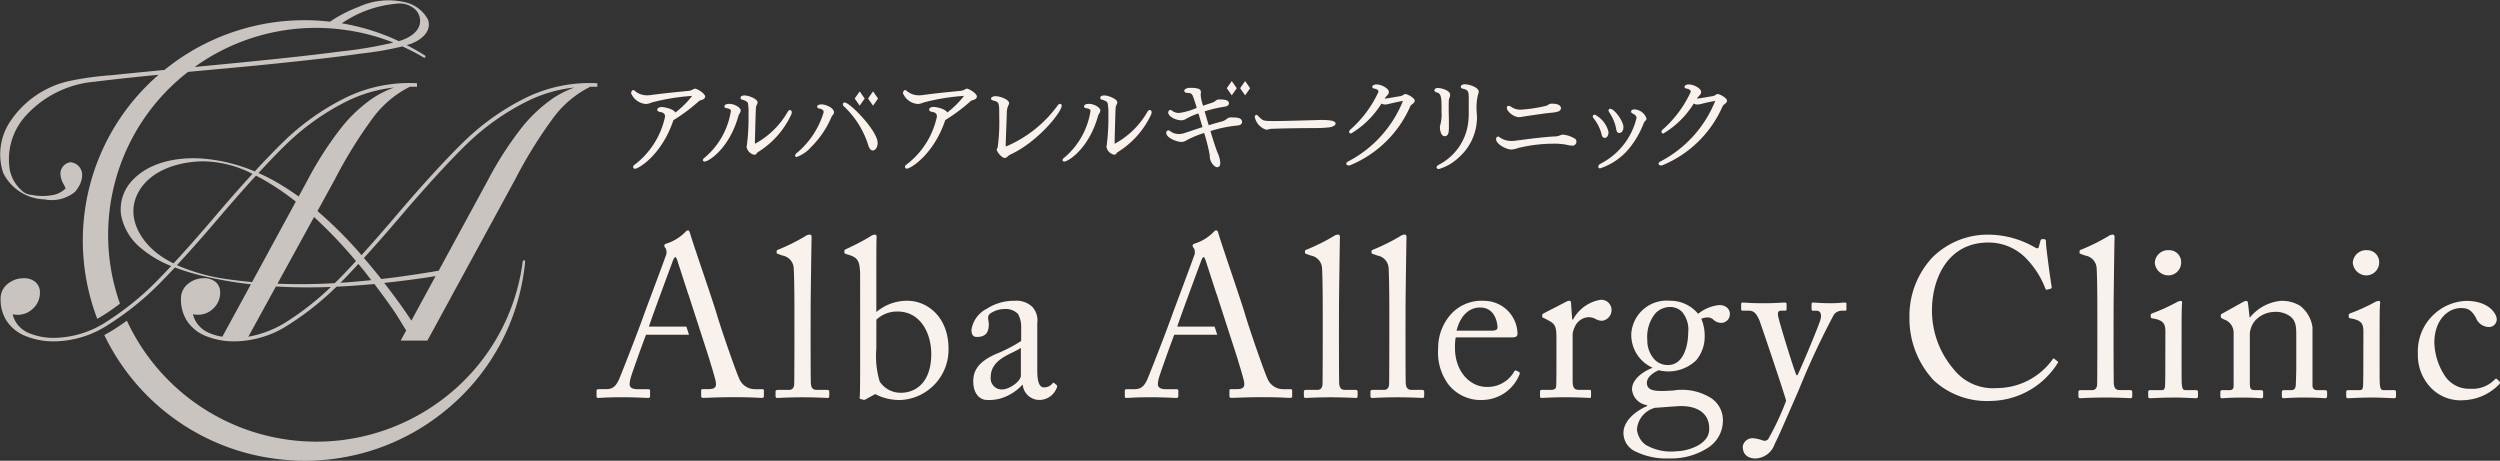
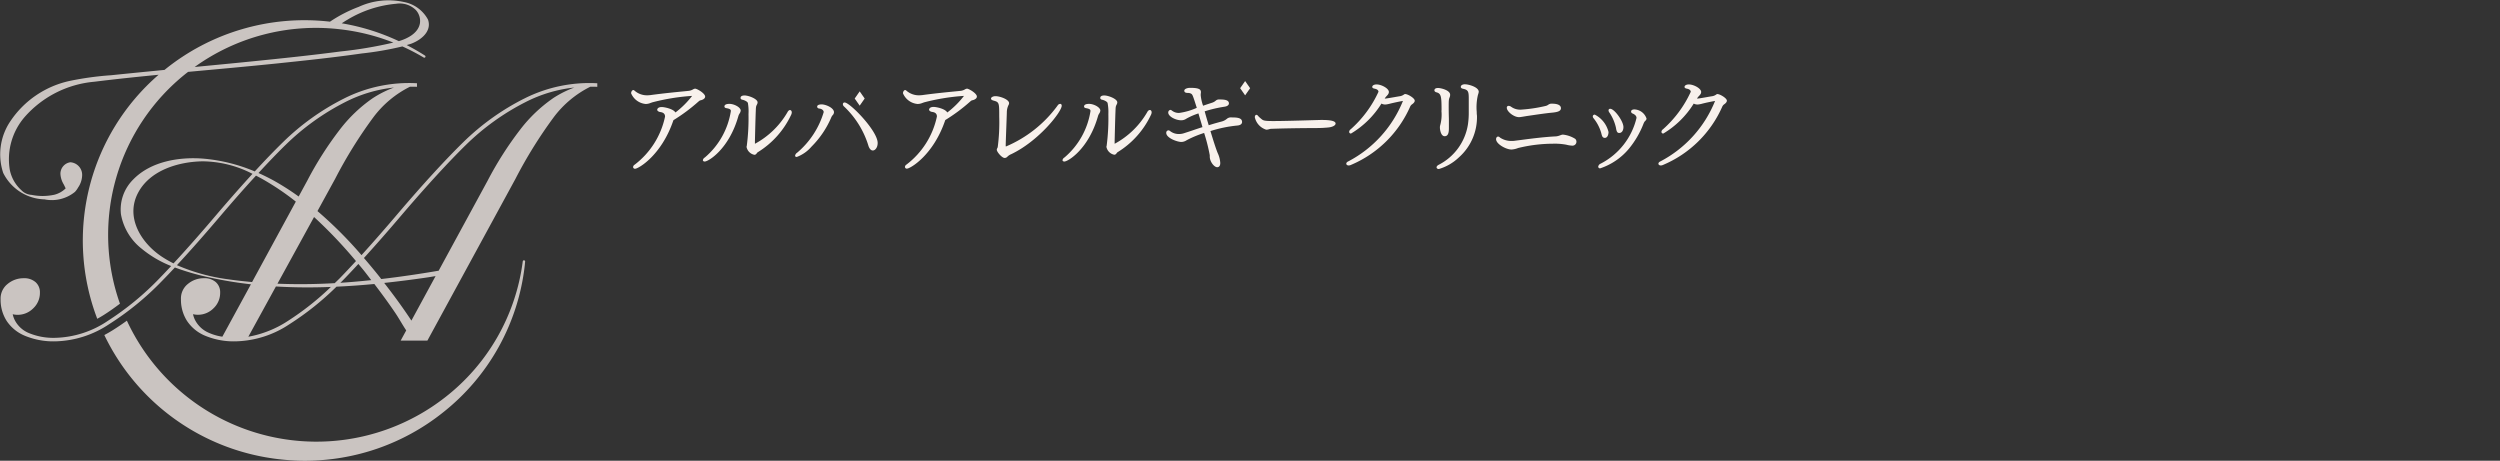
<svg xmlns="http://www.w3.org/2000/svg" width="210" height="38.703" viewBox="0 0 210 38.703">
  <rect x="0" y="0" width="210" height="38.703" fill="#333333" stroke="none" />
  <defs>
    <clipPath id="a">
-       <rect width="159.89" height="19.158" fill="#f8f1ec" />
-     </clipPath>
+       </clipPath>
    <clipPath id="b">
      <rect width="92.068" height="7.389" fill="#f8f1ec" />
    </clipPath>
  </defs>
  <g transform="translate(-32 -25)">
    <path d="M3.708,16.741a3.082,3.082,0,0,0,2.586-.621,1.774,1.774,0,0,0,.263-.363,1.876,1.876,0,0,0,.34-.973,1.059,1.059,0,0,0-.991-1.154.976.976,0,0,0-.83.983,1.88,1.88,0,0,0,.263.851c.05.092.113.224.176.36a2.078,2.078,0,0,1-.949.534,4.7,4.7,0,0,1-1.923.01,1.276,1.276,0,0,1-.849-.392A3.147,3.147,0,0,1,.82,14.25,5.433,5.433,0,0,1,2.062,9.839,8.809,8.809,0,0,1,7.925,6.866c1.8-.224,3.6-.41,5.4-.587a18.413,18.413,0,0,0-5.155,20.5c.19-.105.381-.216.571-.337.449-.284.893-.6,1.335-.932A17.32,17.32,0,0,1,15.67,6.138c.043-.034.087-.065.13-.1,2.493-.231,4.987-.451,7.475-.709,2.38-.247,4.762-.5,7.131-.84A26.953,26.953,0,0,0,33.8,3.9a17.587,17.587,0,0,1,1.792.934.1.1,0,0,0,.135-.032.1.1,0,0,0-.03-.134c-.5-.322-1.013-.612-1.535-.882.143-.046.291-.081.43-.135.808-.315,1.7-1.043,1.358-2.006A2.907,2.907,0,0,0,33.931.169a6.007,6.007,0,0,0-3.8.407,11.646,11.646,0,0,0-2.414,1.246l-.053-.007A18.647,18.647,0,0,0,13.819,5.872l-.773.076q-1.87.182-3.739.374A25.717,25.717,0,0,0,5.9,6.788a8.038,8.038,0,0,0-5.032,3.4,4.965,4.965,0,0,0-.6,4.335,4,4,0,0,0,3.439,2.223M29.184,1.657A9.516,9.516,0,0,1,33.275.316,1.931,1.931,0,0,1,34.918.83a1.353,1.353,0,0,1,.355,1.133c-.15.83-1.035,1.272-1.77,1.494h0a18.448,18.448,0,0,0-4.8-1.5c.159-.1.316-.209.482-.3m-.653.8a17.476,17.476,0,0,1,4.509,1.12,35.5,35.5,0,0,1-4.427.745c-2.477.325-4.963.585-7.449.835-1.6.162-3.209.315-4.814.469a17.442,17.442,0,0,1,12.181-3.17M44.109,21.977c0,.042-.008.085-.011.127s-.009.11-.015.165a18.35,18.35,0,0,1-6.892,12.394A18.555,18.555,0,0,1,25.617,38.7a18.949,18.949,0,0,1-2.119-.119A18.6,18.6,0,0,1,8.763,28.144c.241-.129.483-.266.725-.418q.589-.37,1.17-.79A17.552,17.552,0,0,0,37.37,33.39a17.25,17.25,0,0,0,6.542-11.436.1.1,0,0,1,.2.022m-.09-13.69a20.5,20.5,0,0,0-5.106,3.658q-2.258,2.214-5.349,5.827c-1.166,1.378-2.225,2.585-3.2,3.66a34.43,34.43,0,0,0-3.7-3.7l1.48-2.7a37.982,37.982,0,0,1,3.227-5.194,8.664,8.664,0,0,1,3.069-2.554c.194,0,.387,0,.583.01v-.3a12.145,12.145,0,0,0-6.152,1.294,20.5,20.5,0,0,0-5.106,3.658Q22.677,13.01,21.4,14.4a14.2,14.2,0,0,0-4.268-1.07c-2.052-.174-4.459.217-5.945,1.75A3.544,3.544,0,0,0,10.16,18a4.74,4.74,0,0,0,1.74,2.892,9.182,9.182,0,0,0,2.477,1.455c-.326.349-.647.689-.949,1a24.1,24.1,0,0,1-4.363,3.6,8.234,8.234,0,0,1-4.409,1.43,5.361,5.361,0,0,1-2.243-.406A2.311,2.311,0,0,1,1.2,26.806a2.081,2.081,0,0,1-.132-.411,1.735,1.735,0,0,0,.4.05A1.836,1.836,0,0,0,2.792,25.9a1.772,1.772,0,0,0,.561-1.325,1.125,1.125,0,0,0-.364-.873,1.432,1.432,0,0,0-1-.331,2.077,2.077,0,0,0-1.349.481A1.555,1.555,0,0,0,.05,25.12c0,.01,0,.02,0,.03h0a3.305,3.305,0,0,0,.5,1.792,3.382,3.382,0,0,0,1.546,1.265,6.261,6.261,0,0,0,2.561.466,8.473,8.473,0,0,0,4.515-1.445A24.343,24.343,0,0,0,13.61,23.6c.344-.352.706-.73,1.08-1.131a20.686,20.686,0,0,0,2.825.82,33.536,33.536,0,0,0,3.562.593l-2.4,4.4a4.287,4.287,0,0,1-1.12-.32,2.315,2.315,0,0,1-1.212-1.16,2.079,2.079,0,0,1-.131-.411,1.734,1.734,0,0,0,.4.05,1.836,1.836,0,0,0,1.319-.542,1.773,1.773,0,0,0,.56-1.325,1.124,1.124,0,0,0-.363-.873,1.433,1.433,0,0,0-1-.331,2.077,2.077,0,0,0-1.348.481A1.554,1.554,0,0,0,15.2,25.12c0,.01,0,.02,0,.03h0a3.306,3.306,0,0,0,.5,1.792,3.376,3.376,0,0,0,1.546,1.265,6.26,6.26,0,0,0,2.56.466,8.475,8.475,0,0,0,4.516-1.445,23.922,23.922,0,0,0,3.943-3.147q1.593-.073,3.178-.226c.6.785,1.185,1.581,1.74,2.4.327.481.614,1.012.939,1.5l-.467.857H35.9l7.394-13.58a38.033,38.033,0,0,1,3.227-5.194,8.659,8.659,0,0,1,3.069-2.554c.193,0,.387,0,.583.01v-.3a12.142,12.142,0,0,0-6.152,1.294M23.99,12.172a20.293,20.293,0,0,1,5.015-3.6,11.7,11.7,0,0,1,4.087-1.218,8.771,8.771,0,0,0-1.814.916,12.245,12.245,0,0,0-2.712,2.589,29.04,29.04,0,0,0-2.757,4.321l-.722,1.327A20.994,20.994,0,0,0,22.868,15.1c-.377-.2-.765-.392-1.157-.566.825-.895,1.587-1.686,2.279-2.364m-9.41,9.956a9.07,9.07,0,0,1-1.066-.619c-1.7-1.166-2.975-3.275-1.928-5.288.994-1.912,3.392-2.635,5.423-2.667a9.265,9.265,0,0,1,4.2,1.051q-1.3,1.421-2.8,3.168-2.13,2.517-3.834,4.355m4.7,1.348a15.989,15.989,0,0,1-4.413-1.2c1.131-1.216,2.389-2.642,3.787-4.291q1.538-1.8,2.855-3.231c.185.1.368.193.55.295a21.971,21.971,0,0,1,2.795,1.888l-3.674,6.756c-.635-.059-1.269-.124-1.9-.215m4.933,3.466a8.937,8.937,0,0,1-3.348,1.343l2.317-4.221c1.533.091,3.076.1,4.618.038a23.383,23.383,0,0,1-3.587,2.84m3.912-3.157c-1.607.091-3.214.11-4.814.045l3.075-5.6a38.5,38.5,0,0,1,3.52,3.7c-.463.5-.911.981-1.329,1.41-.15.154-.3.294-.452.442m.468-.025c.055-.055.111-.1.166-.161.424-.433.879-.916,1.349-1.424.121.145.244.289.363.435.247.3.48.616.719.924-.864.091-1.729.169-2.6.225m5.973,3.174c-.715-1.087-1.487-2.14-2.286-3.164,1.2-.128,2.392-.282,3.57-.453.25-.036.5-.082.748-.121ZM46.428,8.272a12.233,12.233,0,0,0-2.712,2.589,29.038,29.038,0,0,0-2.758,4.321l-4.11,7.557c-1.59.272-3.2.51-4.822.7-.042-.053-.082-.107-.124-.16-.43-.542-.877-1.077-1.332-1.607.987-1.083,2.059-2.3,3.236-3.689q3.121-3.643,5.333-5.812a20.3,20.3,0,0,1,5.016-3.6,11.7,11.7,0,0,1,4.086-1.218,8.781,8.781,0,0,0-1.813.916" transform="translate(32 25)" fill="#f8f1ec" opacity="0.764" />
    <g transform="translate(82.11 44.351)">
      <g clip-path="url(#a)">
        <path d="M145.444,12.693a7.607,7.607,0,0,1-2.025-5.3,7.191,7.191,0,0,1,1.931-5.015A6.591,6.591,0,0,1,150.081.467a7.872,7.872,0,0,1,3.822,1.04c.246.151.341.133.379,0l.151-.548c.038-.114.076-.114.247-.114s.208.038.208.3c0,.359.378,3.142.474,3.672.018.095,0,.17-.076.189L155,5.085c-.094.019-.132,0-.188-.151a7.333,7.333,0,0,0-1.476-2.348,4.384,4.384,0,0,0-3.293-1.456c-3.387,0-4.75,3.009-4.731,5.772a7.581,7.581,0,0,0,1.817,4.864,4.2,4.2,0,0,0,3.634,1.589,5.785,5.785,0,0,0,4.674-2.4c.058-.095.1-.114.152-.057l.246.189c.057.038.095.076.038.171a6.779,6.779,0,0,1-5.64,3.179,6.589,6.589,0,0,1-4.788-1.741" transform="translate(-33.136 -0.108)" fill="#f8f1ec" />
        <path d="M164.83,8.51c0,.983,0,3.842.018,4.428.019.321.1.587.493.587h.851c.171,0,.208.056.208.17v.322c0,.113-.038.189-.114.189-.132,0-.966-.057-2.138-.057-1.211,0-1.969.057-2.139.057-.095,0-.132-.076-.132-.189V13.7c0-.132.038-.17.246-.17h.909c.208,0,.4-.133.416-.474.018-.587.018-3.842.018-4.939V6.921c0-1.344-.018-3.067-.056-3.559a1.139,1.139,0,0,0-.947-1.136l-.378-.132c-.095-.038-.113-.057-.113-.095V1.849c0-.057.056-.1.17-.133a17.177,17.177,0,0,0,2.215-1.1.7.7,0,0,1,.4-.151c.132,0,.171.1.152.341-.02,1.041-.076,4.977-.076,6.018Z" transform="translate(-37.4 -0.108)" fill="#f8f1ec" />
        <path d="M170.945,9.035c0-.644-.115-.984-1.06-1.136-.132-.018-.171-.057-.171-.132V7.6c0-.057.038-.1.133-.133a15.542,15.542,0,0,0,2.044-.927.774.774,0,0,1,.359-.114c.095,0,.114.095.095.227-.038.321-.038,1.514-.038,3.085V11.8c0,.738,0,1.419.019,1.628.038.359.095.492.3.492h.87c.151,0,.189.057.189.17v.322c0,.132-.038.189-.17.189-.152,0-1.022-.057-1.818-.057-1.1,0-1.835.057-2.043.057-.095,0-.152-.038-.152-.151v-.378c0-.114.058-.151.19-.151h.927c.208,0,.284-.076.3-.379.02-.567.02-1.153.02-1.722Zm-.89-5.81a1.117,1.117,0,0,1,1.193-1.06,1,1,0,0,1,1.022,1,1.084,1.084,0,0,1-1.136,1.117,1.153,1.153,0,0,1-1.079-1.06" transform="translate(-39.163 -0.501)" fill="#f8f1ec" />
        <path d="M185.121,14.8c0,.3.17.4.416.4h.605c.171,0,.208.057.208.17v.3c0,.132-.038.208-.151.208-.133,0-.721-.057-1.8-.057-.963,0-1.57.057-1.7.057-.114,0-.151-.057-.151-.208v-.3c0-.132.056-.17.245-.17h.549c.208,0,.359-.095.378-.435.019-.492.038-1.1.038-1.589v-2.5c0-.757,0-1.306-.548-1.7a2.08,2.08,0,0,0-1.383-.341,2.215,2.215,0,0,0-1.532.738,1.853,1.853,0,0,0-.436,1.286v3.918c0,.511.057.624.454.624h.474c.151,0,.188.057.188.189v.321c0,.114-.038.171-.132.171-.132,0-.643-.057-1.647-.057-.964,0-1.569.057-1.684.057-.095,0-.132-.057-.132-.171v-.341c0-.113.038-.17.188-.17h.549c.247,0,.379-.057.379-.379V10.39a1.168,1.168,0,0,0-.775-1.117l-.153-.075c-.132-.057-.151-.113-.151-.17V8.933c0-.1.076-.151.171-.19l1.628-.908a1,1,0,0,1,.34-.132c.095,0,.133.075.152.227l.131,1.155h.038A3.8,3.8,0,0,1,182.471,7.7a2.928,2.928,0,0,1,1.609.416,2.76,2.76,0,0,1,1.041,1.8Z" transform="translate(-40.982 -1.78)" fill="#f8f1ec" />
        <path d="M192.575,9.035c0-.644-.114-.984-1.06-1.136-.132-.018-.171-.057-.171-.132V7.6c0-.057.038-.1.133-.133a15.545,15.545,0,0,0,2.044-.927.771.771,0,0,1,.359-.114c.095,0,.114.095.095.227-.038.321-.038,1.514-.038,3.085V11.8c0,.738,0,1.419.019,1.628.038.359.095.492.3.492h.87c.151,0,.189.057.189.17v.322c0,.132-.038.189-.17.189-.151,0-1.022-.057-1.818-.057-1.1,0-1.835.057-2.043.057-.095,0-.152-.038-.152-.151v-.378c0-.114.058-.151.19-.151h.927c.208,0,.284-.076.3-.379.02-.567.02-1.153.02-1.722Zm-.89-5.81a1.117,1.117,0,0,1,1.193-1.06,1,1,0,0,1,1.022,1,1.084,1.084,0,0,1-1.136,1.117,1.153,1.153,0,0,1-1.079-1.06" transform="translate(-44.16 -0.501)" fill="#f8f1ec" />
        <path d="M200.345,11.242a5.338,5.338,0,0,0,.965,2.877,2.436,2.436,0,0,0,2.062.965,2.593,2.593,0,0,0,2.082-.814.1.1,0,0,1,.151,0l.189.19c.076.076.095.132,0,.246a4.381,4.381,0,0,1-3.047,1.343,3.454,3.454,0,0,1-2.934-1.325,3.917,3.917,0,0,1-.852-2.574,4.239,4.239,0,0,1,4.05-4.447c1.969,0,2.574,1.135,2.574,1.533a.646.646,0,0,1-.7.662,1.183,1.183,0,0,1-1.041-.757c-.416-.776-.814-.833-1.268-.833-1.079,0-2.233.984-2.233,2.934" transform="translate(-45.969 -1.78)" fill="#f8f1ec" />
        <path d="M22.5,8.5c0,.982,0,3.835.018,4.421.019.321.095.586.492.586h.85c.17,0,.208.057.208.17v.321c0,.113-.038.188-.113.188-.132,0-.964-.056-2.135-.056-1.21,0-1.965.056-2.135.056-.095,0-.132-.075-.132-.188v-.321c0-.132.038-.17.245-.17h.907c.208,0,.4-.132.415-.472.019-.586.019-3.836.019-4.931V6.909c0-1.342-.019-3.06-.057-3.552a1.136,1.136,0,0,0-.945-1.134l-.378-.132c-.095-.038-.113-.056-.113-.094V1.846c0-.056.056-.095.169-.132a17.217,17.217,0,0,0,2.212-1.1.7.7,0,0,1,.4-.151c.132,0,.171.095.152.341-.02,1.039-.076,4.969-.076,6.008Z" transform="translate(-4.518 -0.108)" fill="#f8f1ec" />
        <path d="M28.395,3.942c0-1.266-.208-1.53-.887-1.757l-.188-.056c-.208-.057-.247-.095-.247-.151V1.826c0-.056.038-.095.152-.151a20,20,0,0,0,2-1.039.792.792,0,0,1,.4-.171c.133,0,.17.095.151.321-.018.151-.018,2.305-.018,3.986V6.966a4,4,0,0,1,2.606-.945c1.663,0,3.458,1.342,3.458,4.043a4.237,4.237,0,0,1-3.93,4.288,4.361,4.361,0,0,1-2.229-.491l-.756.415a.273.273,0,0,1-.245.057l-.227-.057c-.075-.019-.095-.056-.075-.151.037-.265.037-1.833.037-3.212Zm1.362,6.122a7.357,7.357,0,0,0,.282,2.74,2.087,2.087,0,0,0,1.8.944c1.133,0,2.531-.774,2.531-3.25,0-1.832-.964-3.571-2.815-3.571a2.512,2.512,0,0,0-1.794.681Z" transform="translate(-6.255 -0.108)" fill="#f8f1ec" />
        <path d="M47.057,14.964a.871.871,0,0,0,.661-.284c.076-.095.113-.132.189-.075l.188.151c.057.057.095.151-.018.34a1.56,1.56,0,0,1-1.474.926,1.408,1.408,0,0,1-1.341-1.266h-.038a4.058,4.058,0,0,1-1.87,1.153,3.561,3.561,0,0,1-1.115.113c-.453,0-1.133-.378-1.133-1.568,0-.869.4-1.625,1.889-2.286a12.445,12.445,0,0,0,2.135-1.1V9.863A2.187,2.187,0,0,0,44.866,8.8a1.435,1.435,0,0,0-1.133-.416,2.122,2.122,0,0,0-1.229.4c-.265.246-.094.529-.094.869,0,.661-.227,1.077-1,1.077-.3,0-.454-.17-.454-.6a2.375,2.375,0,0,1,1.3-1.776,4.169,4.169,0,0,1,2.3-.661,1.937,1.937,0,0,1,1.512.511,1.667,1.667,0,0,1,.416,1.341v4.006c0,1.077.227,1.417.567,1.417m-1.946-3.326c-.68.511-2.531.888-2.531,2.456a.929.929,0,0,0,.982,1.04c.548,0,1.549-.661,1.549-1.172Z" transform="translate(-9.462 -1.777)" fill="#f8f1ec" />
        <path d="M13.905,13.339h-.623A1.412,1.412,0,0,1,12,12.489c-.265-.547-1.493-4.062-1.928-5.536C9.711,5.743,8.238,1.512,7.878.321,7.822.114,7.784,0,7.671,0c-.095,0-.152.075-.247.17a3.818,3.818,0,0,1-1.568.945c-.131.038-.169.113-.169.17a.522.522,0,0,0,.132.246.766.766,0,0,1-.019.642c-.17.51-1.7,4.572-1.833,4.95C3.42,8.672,2.04,12.167,1.908,12.47c-.265.6-.529.869-1.1.869H.151A.134.134,0,0,0,0,13.471v.453c0,.114.038.151.132.151.264,0,.68-.057,2.059-.057,1.115,0,1.889.057,2.153.057.095,0,.152-.038.152-.17v-.434c0-.095-.058-.132-.189-.132H3.42c-.416,0-.643-.151-.643-.416a4.03,4.03,0,0,1,.058-.416c.094-.4,1.133-3.268,1.322-3.74H7.766l-.22-.681H4.4c.131-.472,1.926-5.309,2.021-5.554.057-.151.132-.284.208-.284.057,0,.095.132.151.265.048.148.486,1.5.919,2.836l.009,0,1.811,5.6-.009,0c.218.7.414,1.361.482,1.667.131.529-.038.718-.567.718H8.955c-.114,0-.17.018-.17.132v.434c0,.113.056.17.151.17.434,0,1.1-.057,2.664-.057,1.531,0,1.928.057,2.268.057.132,0,.189-.038.189-.132v-.472c0-.075-.038-.132-.151-.132" transform="translate(0 0)" fill="#f8f1ec" />
        <path d="M80.214,8.5c0,.982,0,3.835.018,4.421.019.321.095.586.492.586h.85c.17,0,.208.057.208.17v.321c0,.113-.038.188-.113.188-.132,0-.964-.056-2.135-.056-1.21,0-1.965.056-2.135.056-.095,0-.132-.075-.132-.188v-.321c0-.132.038-.17.245-.17h.907c.208,0,.4-.132.415-.472.018-.586.018-3.836.018-4.931V6.909c0-1.342-.018-3.06-.056-3.552a1.136,1.136,0,0,0-.945-1.134l-.378-.132c-.095-.038-.113-.056-.113-.094V1.846c0-.056.056-.095.169-.132a17.216,17.216,0,0,0,2.212-1.1.7.7,0,0,1,.4-.151c.132,0,.171.095.152.341-.02,1.039-.076,4.969-.076,6.008Z" transform="translate(-17.852 -0.108)" fill="#f8f1ec" />
        <path d="M87.486,8.5c0,.982,0,3.835.018,4.421.019.321.095.586.492.586h.85c.17,0,.208.057.208.17v.321c0,.113-.038.188-.113.188-.132,0-.964-.056-2.135-.056-1.21,0-1.965.056-2.135.056-.095,0-.132-.075-.132-.188v-.321c0-.132.038-.17.245-.17h.907c.208,0,.4-.132.415-.472.018-.586.018-3.836.018-4.931V6.909c0-1.342-.018-3.06-.056-3.552a1.136,1.136,0,0,0-.945-1.134l-.378-.132c-.095-.038-.113-.056-.113-.094V1.846c0-.056.056-.095.169-.132a17.219,17.219,0,0,0,2.212-1.1.7.7,0,0,1,.4-.151c.132,0,.171.095.152.341-.02,1.039-.076,4.969-.076,6.008Z" transform="translate(-19.532 -0.108)" fill="#f8f1ec" />
        <path d="M93.407,10.77a4.776,4.776,0,0,0-.058.907c0,1.852,1.172,3.25,2.684,3.25a2.558,2.558,0,0,0,2.285-1.285.154.154,0,0,1,.171-.095l.245.132c.057.019.095.075,0,.284a3.407,3.407,0,0,1-3,2.059,3.458,3.458,0,0,1-2.967-1.342,4.5,4.5,0,0,1-.831-2.985,4.253,4.253,0,0,1,1.19-3,3.5,3.5,0,0,1,2.7-1A2.816,2.816,0,0,1,98.6,10.468c0,.265-.227.3-.529.3Zm3-.567c.359,0,.511-.094.511-.265,0-.434-.227-1.682-1.456-1.682-.83,0-1.624.548-1.984,1.946Z" transform="translate(-21.24 -1.777)" fill="#f8f1ec" />
        <path d="M104.442,10.748c0-.964-.151-1.153-.681-1.436l-.359-.188c-.113-.038-.151-.057-.151-.132V8.878c0-.076.038-.114.151-.171l1.871-.964a.565.565,0,0,1,.265-.075c.113,0,.132.113.132.227l.095,1.341h.075a3.227,3.227,0,0,1,2.268-1.644.855.855,0,0,1,.964.832.913.913,0,0,1-.794.926,1.239,1.239,0,0,1-.548-.151,1.218,1.218,0,0,0-.624-.151,1.339,1.339,0,0,0-1.114.793,2.031,2.031,0,0,0-.189.605v3.929c0,.586.131.775.529.775h.888c.113,0,.131.056.131.17v.34c0,.113-.018.17-.095.17-.113,0-.982-.057-2-.057-1.172,0-1.965.057-2.079.057-.075,0-.113-.038-.113-.188V15.32c0-.132.038-.17.208-.17h.737c.283,0,.416-.114.416-.359.018-.624.018-1.285.018-2.268Z" transform="translate(-23.812 -1.754)" fill="#f8f1ec" />
        <path d="M113.141,20.329a1.708,1.708,0,0,1-.964-1.53c0-1.058,1.077-1.87,1.984-2.267v-.075a1.466,1.466,0,0,1-1.266-1.323c0-.907,1.039-1.549,1.7-1.8V13.3a3.006,3.006,0,0,1-1.757-2.872,2.976,2.976,0,0,1,3.231-2.74,3.029,3.029,0,0,1,2.381,1.1,3.354,3.354,0,0,1,1.776-.737c.623,0,.925.416.888.794a.719.719,0,0,1-.737.7.939.939,0,0,1-.661-.284.752.752,0,0,0-.4-.17,1.369,1.369,0,0,0-.6.114A3.571,3.571,0,0,1,119,10.637a3.108,3.108,0,0,1-.7,2.04,3.377,3.377,0,0,1-3.155.85c-.378.151-1,.529-1,1.058,0,.774.945.718,2.21.643a4.6,4.6,0,0,1,3.25.68,2.22,2.22,0,0,1,.925,1.814,2.7,2.7,0,0,1-1.265,2.324,5.688,5.688,0,0,1-3.231.888,5.905,5.905,0,0,1-2.891-.605m6.235-1.945c0-1.115-.85-1.965-2.74-1.832l-1.814.131a2.024,2.024,0,0,0-1.511,1.814,1.816,1.816,0,0,0,.737,1.3,4.266,4.266,0,0,0,2.645.528c.7,0,2.777-.491,2.683-1.945m-1.757-8.049a2.346,2.346,0,0,0-.511-1.7,1.425,1.425,0,0,0-.907-.416,1.732,1.732,0,0,0-1.341.529,3.122,3.122,0,0,0-.68,2.229,2.354,2.354,0,0,0,.6,1.644,1.544,1.544,0,0,0,1.133.472c1.285,0,1.7-1.568,1.7-2.758" transform="translate(-25.917 -1.777)" fill="#f8f1ec" />
        <path d="M125.158,20.017a.836.836,0,0,1,.869-.737,3.26,3.26,0,0,1,.87.208.45.45,0,0,0,.4-.114,22.759,22.759,0,0,0,1.512-3.23c-.095-.472-2.1-6.386-2.248-6.783-.227-.472-.4-.793-.888-.793h-.491c-.131,0-.151-.057-.151-.17V8.019c0-.076.019-.132.151-.132.171,0,.624.056,1.739.056.964,0,1.549-.056,1.757-.056.151,0,.17.056.17.132v.4c0,.095-.019.151-.114.151h-.358c-.208,0-.284.131-.245.415.056.416,1.341,4.591,1.549,5.007h.076c.188-.3,1.832-4.232,1.945-4.7s-.038-.717-.321-.717h-.3c-.114,0-.133-.057-.133-.151V8.038c0-.095.019-.151.113-.151.246,0,.643.056,1.55.056.51,0,.944-.056,1.152-.056.114,0,.114.075.114.151V8.4c0,.113,0,.17-.095.17h-.3a.848.848,0,0,0-.661.34,65.563,65.563,0,0,0-2.966,6.367c-.926,2.1-1.663,3.854-2,4.478a1.768,1.768,0,0,1-1.606,1.228c-.718,0-1.077-.4-1.077-.964" transform="translate(-28.886 -1.823)" fill="#f8f1ec" />
-         <path d="M71.616,13.339h-.623a1.412,1.412,0,0,1-1.285-.85c-.265-.547-1.493-4.062-1.928-5.536-.358-1.21-1.832-5.441-2.192-6.632C65.533.114,65.5,0,65.382,0c-.095,0-.152.075-.247.17a3.818,3.818,0,0,1-1.568.945c-.131.038-.169.113-.169.17a.522.522,0,0,0,.132.246.766.766,0,0,1-.019.642c-.17.51-1.7,4.572-1.833,4.95-.547,1.549-1.927,5.044-2.059,5.347-.265.6-.529.869-1.1.869h-.661a.134.134,0,0,0-.151.132v.453c0,.114.038.151.132.151.264,0,.68-.057,2.059-.057,1.115,0,1.889.057,2.153.057.095,0,.152-.038.152-.17v-.434c0-.095-.058-.132-.189-.132h-.888c-.416,0-.643-.151-.643-.416a4.031,4.031,0,0,1,.058-.416c.094-.4,1.133-3.268,1.322-3.74h3.609l-.22-.681H62.113c.132-.472,1.926-5.309,2.021-5.554.057-.151.132-.284.208-.284.057,0,.095.132.151.265.048.148.486,1.5.919,2.836l.009,0,1.811,5.6-.009,0c.218.7.414,1.361.482,1.667.131.529-.038.718-.567.718h-.473c-.114,0-.17.018-.17.132v.434c0,.113.056.17.151.17.434,0,1.1-.057,2.664-.057,1.531,0,1.928.057,2.268.057.132,0,.189-.038.189-.132v-.472c0-.075-.038-.132-.151-.132" transform="translate(-13.334 0)" fill="#f8f1ec" />
      </g>
    </g>
    <g transform="translate(85.01 31.809)">
      <g clip-path="url(#b)">
        <path d="M5.382,1.556a.356.356,0,0,0-.164.054l-.026.013a.914.914,0,0,1-.318.113L4.6,1.764c-.726.071-1.94.189-2.981.333-.087.009-.18.017-.264.017a1.584,1.584,0,0,1-1.075-.4.125.125,0,0,0-.092-.041c-.112,0-.184.16-.184.27a1.467,1.467,0,0,0,1.239.9,1.16,1.16,0,0,0,.412-.094l.126-.044a17.8,17.8,0,0,1,3.3-.539.22.22,0,0,1,.045,0l0,0a7.463,7.463,0,0,1-1.4,1.391C3.544,3.246,2.789,3.1,2.577,3.1c-.377,0-.381.225-.381.227,0,.1.13.176.258.193.271.035.4.161.4.383A6.836,6.836,0,0,1,.3,7.942a.246.246,0,0,0-.129.2.15.15,0,0,0,.167.141c.274,0,2.226-1.125,3.22-4.08v0a14.633,14.633,0,0,0,2.1-1.562L5.7,2.606a.324.324,0,0,1,.135-.073c.156-.026.387-.131.387-.312,0-.266-.661-.656-.836-.665" transform="translate(0 -0.917)" fill="#f8f1ec" />
        <path d="M26.574,4.163c-.082,0-.164.07-.225.191A7,7,0,0,1,23.619,7c0-.009,0-.022,0-.035l0-.2c.017-.726.042-1.824.081-2.758a1.285,1.285,0,0,1,.025-.157.762.762,0,0,1,.056-.131c.016-.031.032-.063.047-.1l0-.017a.307.307,0,0,0,.014-.083c0-.288-.75-.578-1.094-.578-.218,0-.338.074-.338.209,0,.076.058.132.154.15.142.026.426.145.464.278a4.058,4.058,0,0,1,.051.928,17.832,17.832,0,0,1-.145,2.67.279.279,0,0,0-.018.092.834.834,0,0,0,.647.656.2.2,0,0,0,.169-.075.484.484,0,0,0,.045-.055.348.348,0,0,1,.072-.08,7.332,7.332,0,0,0,2.821-3.166.469.469,0,0,0,.044-.18c0-.132-.075-.2-.149-.2" transform="translate(-13.215 -1.731)" fill="#f8f1ec" />
        <path d="M16.9,4.67c-.12,0-.4.021-.4.218,0,.075.055.123.163.141.349.06.377.142.377.245a6.393,6.393,0,0,1-2.187,3.9.32.32,0,0,0-.163.223c0,.072.059.115.158.115.3,0,2.043-1.041,2.825-3.825a.778.778,0,0,1,.094-.2.53.53,0,0,0,.1-.257c0-.257-.523-.562-.965-.562" transform="translate(-8.658 -2.753)" fill="#f8f1ec" />
        <path d="M43.5,4.378a.144.144,0,0,0-.158.141.265.265,0,0,0,.1.2,7.565,7.565,0,0,1,2.027,3.233c.081.294.223.461.389.461.2,0,.407-.253.407-.63,0-1.023-2.336-3.4-2.766-3.4" transform="translate(-25.551 -2.581)" fill="#f8f1ec" />
        <path d="M35.78,4.775c-.085,0-.364.014-.364.193,0,.071.059.148.19.158.174.018.359.127.359.3a7.093,7.093,0,0,1-2.222,3.4.387.387,0,0,0-.18.257c0,.067.053.107.141.107a3.018,3.018,0,0,0,1.236-.865A7.78,7.78,0,0,0,36.589,5.9a.685.685,0,0,1,.161-.253.369.369,0,0,0,.08-.21c0-.377-.7-.664-1.05-.664" transform="translate(-19.785 -2.815)" fill="#f8f1ec" />
        <path d="M46.18,3.316l-.419-.6.419-.6.419.6Z" transform="translate(-26.976 -1.249)" fill="#f8f1ec" />
-         <path d="M48.914,3.316l-.419-.6.419-.6.419.6Z" transform="translate(-28.588 -1.249)" fill="#f8f1ec" />
        <path d="M61.024,1.556a.356.356,0,0,0-.164.054l-.026.013a.914.914,0,0,1-.318.113l-.279.028c-.726.071-1.94.189-2.981.333-.087.009-.18.017-.264.017a1.584,1.584,0,0,1-1.075-.4.125.125,0,0,0-.092-.041c-.112,0-.184.16-.184.27a1.467,1.467,0,0,0,1.239.9,1.16,1.16,0,0,0,.412-.094l.126-.044a17.8,17.8,0,0,1,3.3-.539.22.22,0,0,1,.045,0l0,0a7.463,7.463,0,0,1-1.4,1.391c-.181-.322-.936-.468-1.148-.468-.377,0-.381.225-.381.227,0,.1.13.176.258.193.271.035.4.161.4.383a6.836,6.836,0,0,1-2.556,4.04.246.246,0,0,0-.129.2.15.15,0,0,0,.167.141c.274,0,2.226-1.125,3.22-4.08v0a14.633,14.633,0,0,0,2.1-1.562l.033-.028a.324.324,0,0,1,.135-.073c.156-.026.387-.131.387-.312,0-.266-.661-.656-.836-.665" transform="translate(-32.801 -0.917)" fill="#f8f1ec" />
        <path d="M79.457,3.746a.277.277,0,0,0-.215.147A10.372,10.372,0,0,1,74.9,7.329a.408.408,0,0,1-.011-.07V7.224c0-.16.021-.711.044-1.349.017-.456.036-.957.05-1.4a1.412,1.412,0,0,1,.143-.633.314.314,0,0,0,.046-.157c0-.315-.768-.587-1.145-.587-.179,0-.372.08-.372.21,0,.066.065.119.2.158.49.133.49.179.49,1.361a15.963,15.963,0,0,1-.128,2.558.491.491,0,0,1-.034.076.291.291,0,0,0-.044.138c0,.176.427.69.664.69a.33.33,0,0,0,.239-.119,1,1,0,0,1,.31-.2h0c2.333-1.114,4.241-3.568,4.241-4.068,0-.1-.052-.158-.132-.158" transform="translate(-43.419 -1.829)" fill="#f8f1ec" />
        <path d="M90.5,4.67c-.12,0-.4.021-.4.218,0,.075.055.123.163.141.349.06.377.142.377.245a6.393,6.393,0,0,1-2.187,3.9.32.32,0,0,0-.163.223c0,.072.059.115.158.115.3,0,2.043-1.041,2.826-3.825a.787.787,0,0,1,.094-.2.528.528,0,0,0,.1-.257c0-.257-.523-.562-.965-.562" transform="translate(-52.049 -2.753)" fill="#f8f1ec" />
        <path d="M100.182,4.163c-.082,0-.164.07-.225.191A7,7,0,0,1,97.227,7c0-.009,0-.022,0-.035l0-.2c.017-.726.042-1.824.081-2.758a1.285,1.285,0,0,1,.025-.157.765.765,0,0,1,.056-.131c.016-.031.032-.063.047-.1l0-.017a.308.308,0,0,0,.014-.083c0-.288-.749-.578-1.093-.578-.218,0-.339.074-.339.209,0,.076.058.132.154.15.142.026.426.145.464.278A4.059,4.059,0,0,1,96.7,4.5a17.832,17.832,0,0,1-.145,2.67.279.279,0,0,0-.018.092.834.834,0,0,0,.647.656.2.2,0,0,0,.169-.075.487.487,0,0,0,.045-.055.348.348,0,0,1,.072-.08,7.332,7.332,0,0,0,2.821-3.166.469.469,0,0,0,.044-.18c0-.132-.075-.2-.149-.2" transform="translate(-56.607 -1.731)" fill="#f8f1ec" />
        <path d="M114.957,3.869A.546.546,0,0,0,114.61,4a1.116,1.116,0,0,1-.4.211c-.255.066-.654.174-1.113.32-.127-.415-.241-.808-.34-1.169a10.873,10.873,0,0,1,1.658-.388c.237-.032.378-.135.378-.278,0-.3-.4-.33-.784-.33a.414.414,0,0,0-.322.1.886.886,0,0,1-.268.159l-.159.052c-.166.055-.394.128-.636.215a3.636,3.636,0,0,1-.2-.873,1.069,1.069,0,0,1,.008-.167.4.4,0,0,0,.009-.1c0-.231-.149-.364-.913-.364-.2,0-.484.076-.484.244a.134.134,0,0,0,.02.079c.052.093.163.1.28.106a.547.547,0,0,1,.276.064c.111.079.131.094.473,1.187a5.311,5.311,0,0,1-1.484.429.954.954,0,0,1-.622-.21.178.178,0,0,0-.107-.047.22.22,0,0,0-.184.227c0,.327.626.647,1.093.647a.732.732,0,0,0,.423-.132,5.572,5.572,0,0,1,1.021-.445c.033.112.068.226.1.343.08.265.163.538.238.809-.324.1-.633.206-.906.3-.328.109-.587.195-.73.236a1.316,1.316,0,0,1-.321.042,1.172,1.172,0,0,1-.758-.244.236.236,0,0,0-.151-.065.2.2,0,0,0-.176.218c0,.422.915.759,1.274.759a.848.848,0,0,0,.436-.143l.089-.048a8.854,8.854,0,0,1,1.383-.566,15.456,15.456,0,0,1,.473,1.869v.12c0,.42.37.888.622.888.168,0,.261-.126.261-.356a2.241,2.241,0,0,0-.19-.772c-.116-.254-.324-.878-.636-1.907a10.783,10.783,0,0,1,2.257-.465c.345-.031.4-.2.4-.3,0-.381-.5-.381-.947-.381" transform="translate(-64.574 -0.819)" fill="#f8f1ec" />
        <path d="M133.284,7.335l-.771.022c-.992.029-2.492.073-3.312.073-.7,0-.842-.034-.982-.15l-.058-.048a2.011,2.011,0,0,1-.257-.24.186.186,0,0,0-.136-.085c-.074,0-.133.088-.133.2a1.405,1.405,0,0,0,.965,1.05.929.929,0,0,0,.248-.045l.089-.024c.058-.008.883-.034,1.859-.051.569-.01,1.118-.014,1.56-.018.314,0,.586,0,.8-.008.145,0,.331-.016.454-.026.058,0,.1-.009.121-.009.4-.025.689-.167.689-.338,0-.2-.371-.3-1.136-.3" transform="translate(-75.241 -4.071)" fill="#f8f1ec" />
        <path d="M151.321,1.485h-.009a.264.264,0,0,0-.133.06l-.032.021a.8.8,0,0,1-.25.1c-.136.021-.308.051-.491.083-.262.046-.533.094-.7.114a.967.967,0,0,1-.124.008,1.237,1.237,0,0,1,.151-.2c.149-.148.2-.245.2-.358,0-.292-.625-.63-1.033-.63-.211,0-.364.088-.364.21,0,.047.03.109.172.141.226.038.351.134.351.271a9.473,9.473,0,0,1-2.326,3.14.3.3,0,0,0-.137.222.144.144,0,0,0,.158.141,7.552,7.552,0,0,0,2.555-2.516.663.663,0,0,0,.31.079,1.244,1.244,0,0,0,.252-.036l.079-.016c.363-.095.909-.207,1.151-.249l.014,0a9.882,9.882,0,0,1-4.575,5.069c-.117.05-.184.123-.184.2s.069.15.2.15a.415.415,0,0,0,.17-.036,9.44,9.44,0,0,0,5-4.917.482.482,0,0,1,.165-.19c.143-.1.215-.2.215-.3,0-.21-.579-.553-.793-.553" transform="translate(-86.278 -0.4)" fill="#f8f1ec" />
        <path d="M167.226.658c-.275,0-.373.113-.373.218,0,.079.061.132.18.158.489.1.489.267.489.974v.506c0,.077,0,.155,0,.234s0,.164,0,.246a6.618,6.618,0,0,1-.069,1.035A4.6,4.6,0,0,1,165,7.42c-.115.057-.183.138-.183.216s.079.141.193.141a4.136,4.136,0,0,0,1.689-.983,4.512,4.512,0,0,0,1.514-3.438A1,1,0,0,0,168.2,3.2a1.408,1.408,0,0,1-.008-.21,4.489,4.489,0,0,1,.1-1.435h0a1.238,1.238,0,0,0,.069-.264c0-.4-.862-.63-1.136-.63" transform="translate(-97.156 -0.388)" fill="#f8f1ec" />
        <path d="M164.953,3.31a3.326,3.326,0,0,1-.1,1.229.653.653,0,0,0-.026.2c0,.144.071.725.4.725.355,0,.355-.454.355-.725,0-.11,0-.227,0-.347s0-.251,0-.374c-.012-.427-.017-.749-.017-.986,0-.608.009-.667.085-.849a.52.52,0,0,0,.036-.2c0-.394-.8-.57-1.008-.57s-.312.073-.312.2c0,.053.04.127.153.158.414.106.447.33.447,1.541" transform="translate(-96.885 -0.831)" fill="#f8f1ec" />
        <path d="M182.638,10.96h-.017a.444.444,0,0,0-.144.027l-.088.031a1.372,1.372,0,0,1-.327.088c-1.021.051-1.987.176-3.009.308l-.543.07a1.4,1.4,0,0,1-.186.008,1.692,1.692,0,0,1-.98-.277.531.531,0,0,0-.043-.037l-.03-.025a.184.184,0,0,0-.1-.029c-.094,0-.167.1-.167.218,0,.409.842.87,1.291.87a1.72,1.72,0,0,0,.548-.122l.025-.008a12.54,12.54,0,0,1,2.91-.359,5.329,5.329,0,0,1,1.128.085,2.331,2.331,0,0,0,.485.078.332.332,0,0,0,.263-.569,2.421,2.421,0,0,0-1.017-.356" transform="translate(-104.344 -6.461)" fill="#f8f1ec" />
        <path d="M180.235,5.76a1.3,1.3,0,0,0,.175-.018c.092-.013.182-.028.269-.043s.174-.03.263-.043l.256-.037c.616-.089,1.313-.191,1.725-.229.451-.042.825-.1.825-.381,0-.174-.133-.382-.768-.382h-.07a.527.527,0,0,0-.241.1.6.6,0,0,1-.175.084,12.491,12.491,0,0,1-2.088.317,1.308,1.308,0,0,1-.838-.237.385.385,0,0,0-.218-.081.147.147,0,0,0-.149.167c0,.3.577.784,1.033.784" transform="translate(-105.639 -2.728)" fill="#f8f1ec" />
        <path d="M197.522,8.472c.038.163.081.347.282.347.248,0,.313-.323.313-.493a2.233,2.233,0,0,0-1.156-1.462c-.1.009-.165.064-.165.15a.263.263,0,0,0,.073.167,3.514,3.514,0,0,1,.639,1.236c0,.018.009.037.013.055" transform="translate(-116.011 -4.046)" fill="#f8f1ec" />
        <path d="M200.936,5.8c-.131,0-.27.048-.27.184a.186.186,0,0,0,.141.165c.214.1.314.216.314.367a5.828,5.828,0,0,1-3.017,3.842.328.328,0,0,0-.2.25.147.147,0,0,0,.167.141,5.335,5.335,0,0,0,2.418-1.654,7.644,7.644,0,0,0,1.222-2.1.911.911,0,0,1,.091-.174c.1-.1.16-.16.16-.254a1.123,1.123,0,0,0-1.025-.768" transform="translate(-116.664 -3.418)" fill="#f8f1ec" />
        <path d="M200.641,7.275c.052.4.166.43.278.43.172,0,.347-.155.347-.5,0-.486-.757-1.531-1.11-1.531a.127.127,0,0,0-.141.133.319.319,0,0,0,.073.184,3.718,3.718,0,0,1,.553,1.286" transform="translate(-117.908 -3.344)" fill="#f8f1ec" />
-         <path d="M215.223,1.485h-.009a.264.264,0,0,0-.133.06l-.032.021a.8.8,0,0,1-.25.1c-.136.021-.308.051-.491.083-.262.046-.533.094-.7.114a.966.966,0,0,1-.124.008,1.233,1.233,0,0,1,.151-.2c.149-.148.2-.245.2-.358,0-.292-.625-.63-1.033-.63-.211,0-.364.088-.364.21,0,.047.03.109.172.141.226.038.351.134.351.271a9.473,9.473,0,0,1-2.325,3.14.3.3,0,0,0-.137.222.144.144,0,0,0,.158.141,7.552,7.552,0,0,0,2.555-2.516.663.663,0,0,0,.31.079,1.244,1.244,0,0,0,.252-.036l.079-.016c.364-.1.91-.207,1.151-.249l.014,0a9.883,9.883,0,0,1-4.575,5.069c-.117.05-.184.123-.184.2s.069.15.2.15a.415.415,0,0,0,.17-.036,9.44,9.44,0,0,0,5-4.917.485.485,0,0,1,.165-.19c.143-.1.215-.2.215-.3,0-.21-.579-.553-.793-.553" transform="translate(-123.948 -0.4)" fill="#f8f1ec" />
-         <path d="M122.319,1.2,121.9.6l.419-.6.419.6Z" transform="translate(-71.86 0)" fill="#f8f1ec" />
+         <path d="M215.223,1.485h-.009a.264.264,0,0,0-.133.06l-.032.021a.8.8,0,0,1-.25.1c-.136.021-.308.051-.491.083-.262.046-.533.094-.7.114a.966.966,0,0,1-.124.008,1.233,1.233,0,0,1,.151-.2c.149-.148.2-.245.2-.358,0-.292-.625-.63-1.033-.63-.211,0-.364.088-.364.21,0,.047.03.109.172.141.226.038.351.134.351.271a9.473,9.473,0,0,1-2.325,3.14.3.3,0,0,0-.137.222.144.144,0,0,0,.158.141,7.552,7.552,0,0,0,2.555-2.516.663.663,0,0,0,.31.079,1.244,1.244,0,0,0,.252-.036l.079-.016c.364-.1.91-.207,1.151-.249a9.883,9.883,0,0,1-4.575,5.069c-.117.05-.184.123-.184.2s.069.15.2.15a.415.415,0,0,0,.17-.036,9.44,9.44,0,0,0,5-4.917.485.485,0,0,1,.165-.19c.143-.1.215-.2.215-.3,0-.21-.579-.553-.793-.553" transform="translate(-123.948 -0.4)" fill="#f8f1ec" />
        <path d="M125.052,1.2l-.419-.6.419-.6.419.6Z" transform="translate(-73.471 0)" fill="#f8f1ec" />
      </g>
    </g>
  </g>
</svg>